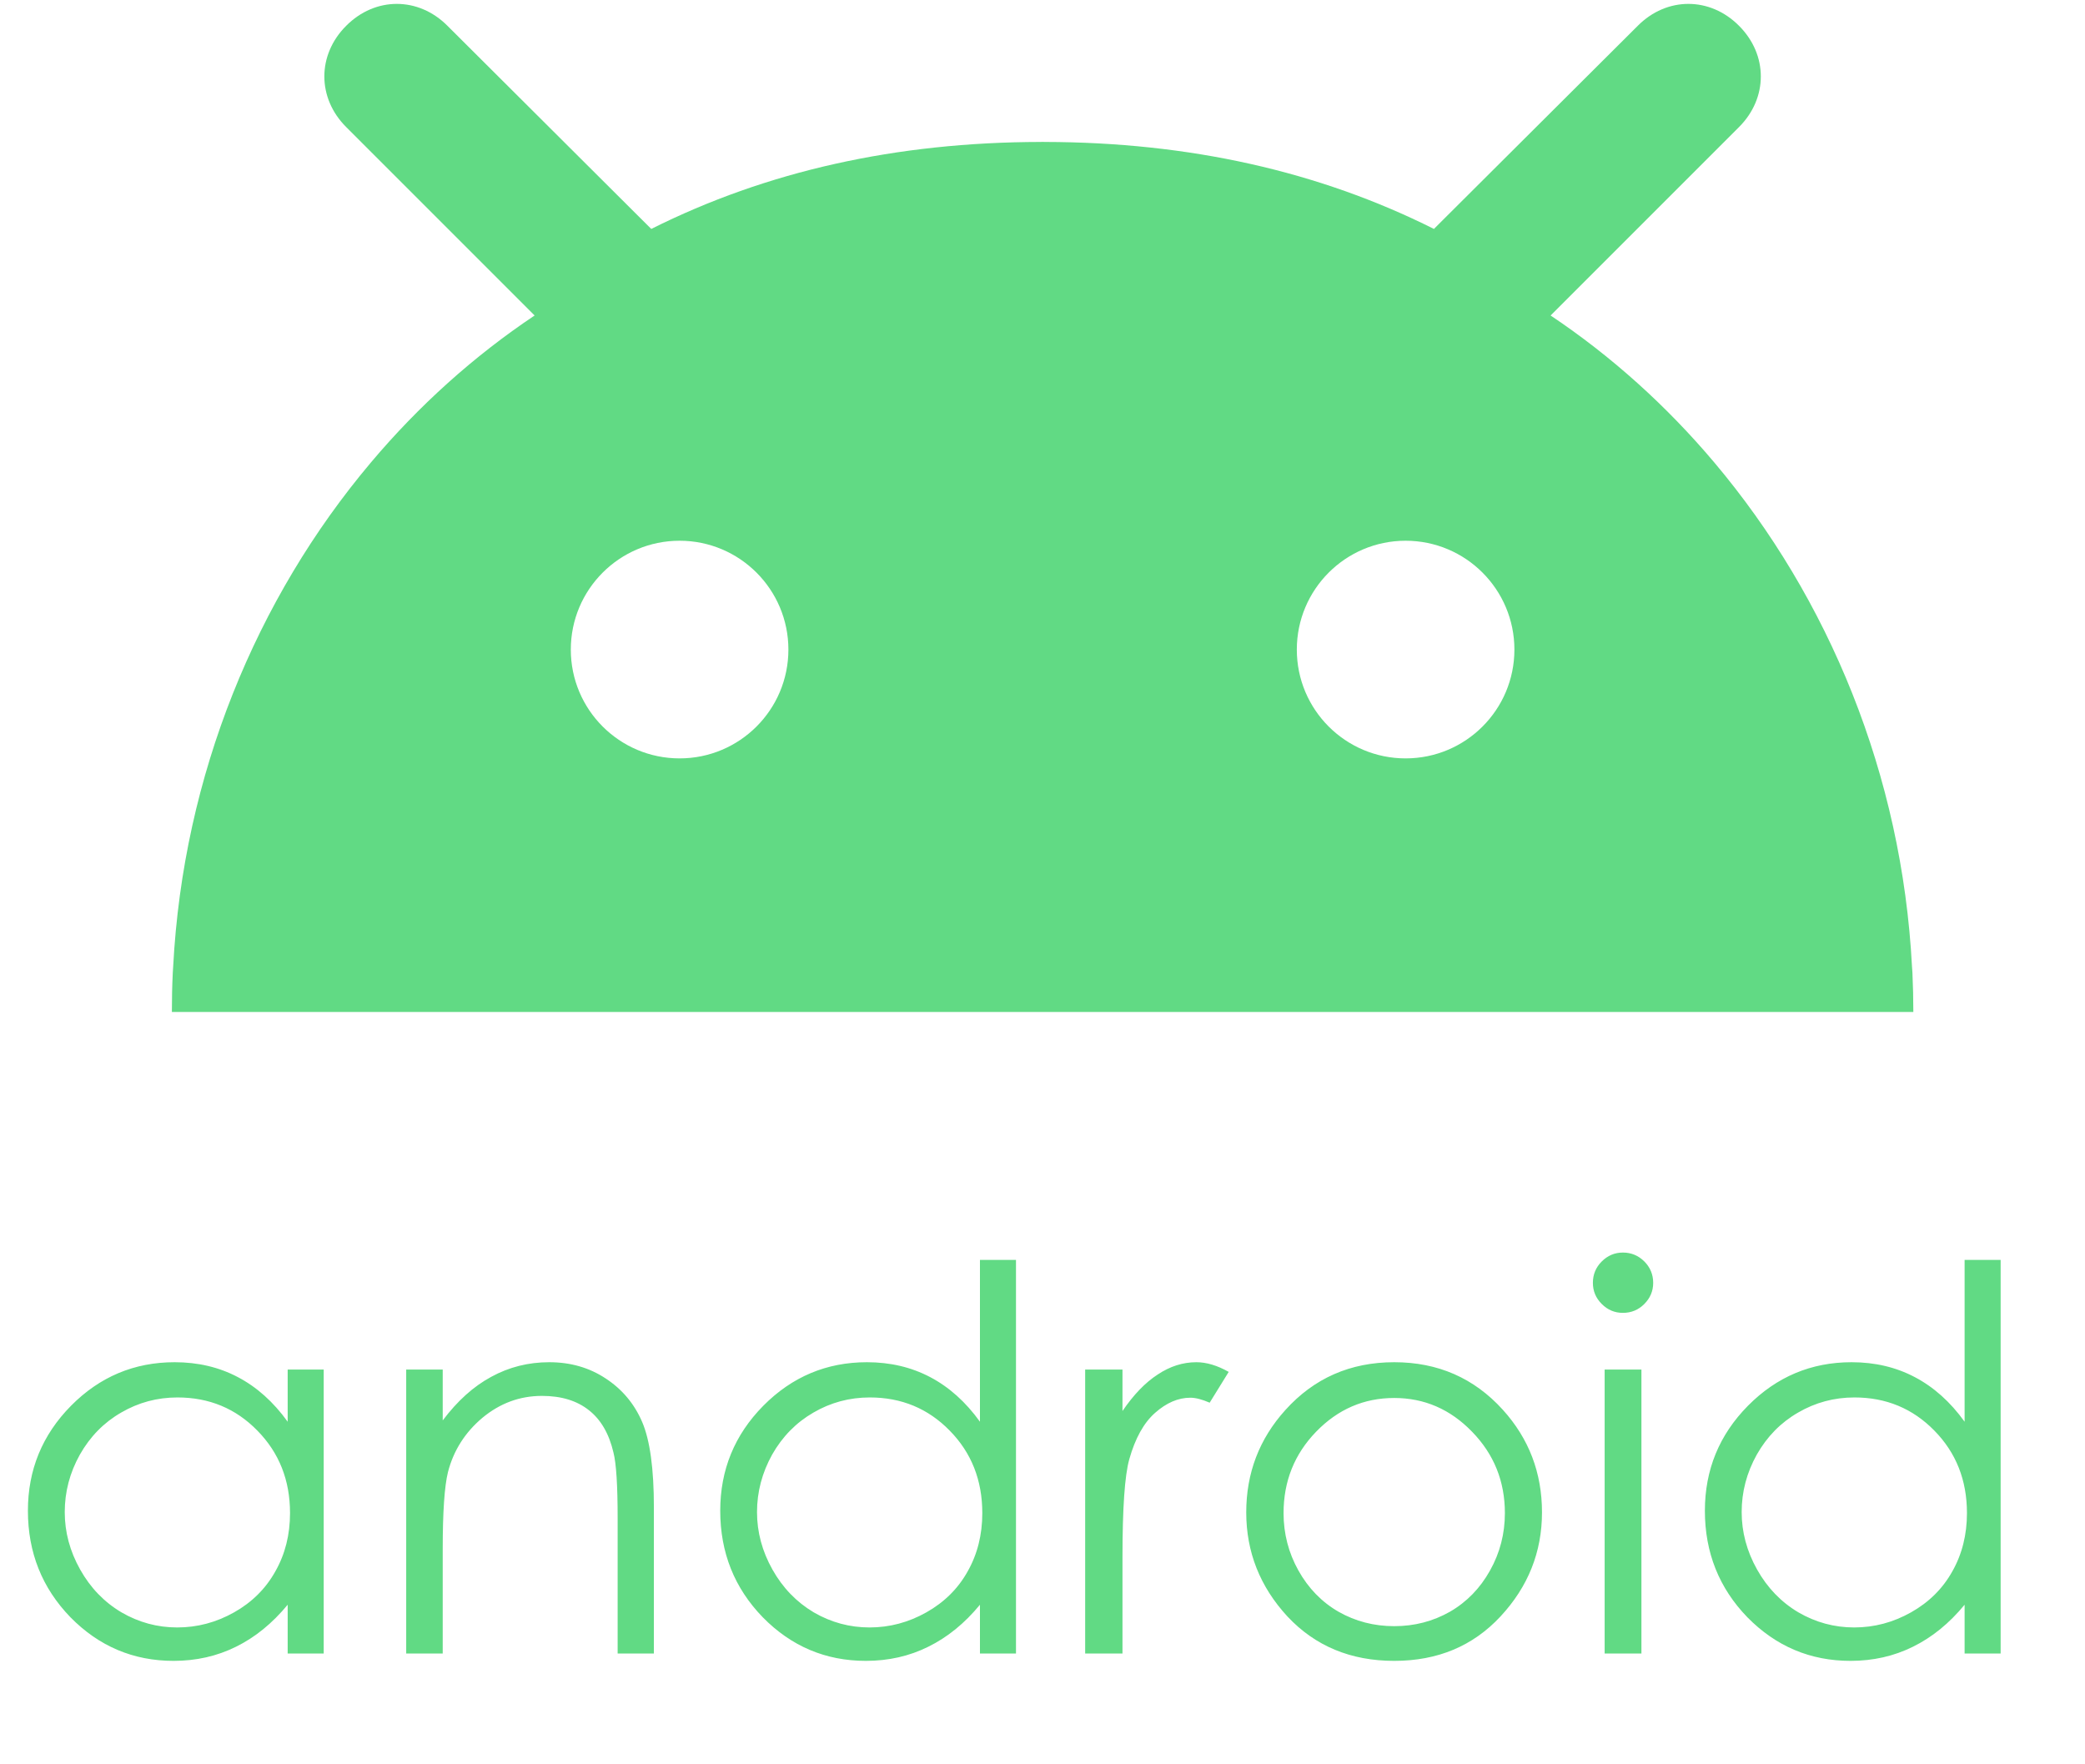
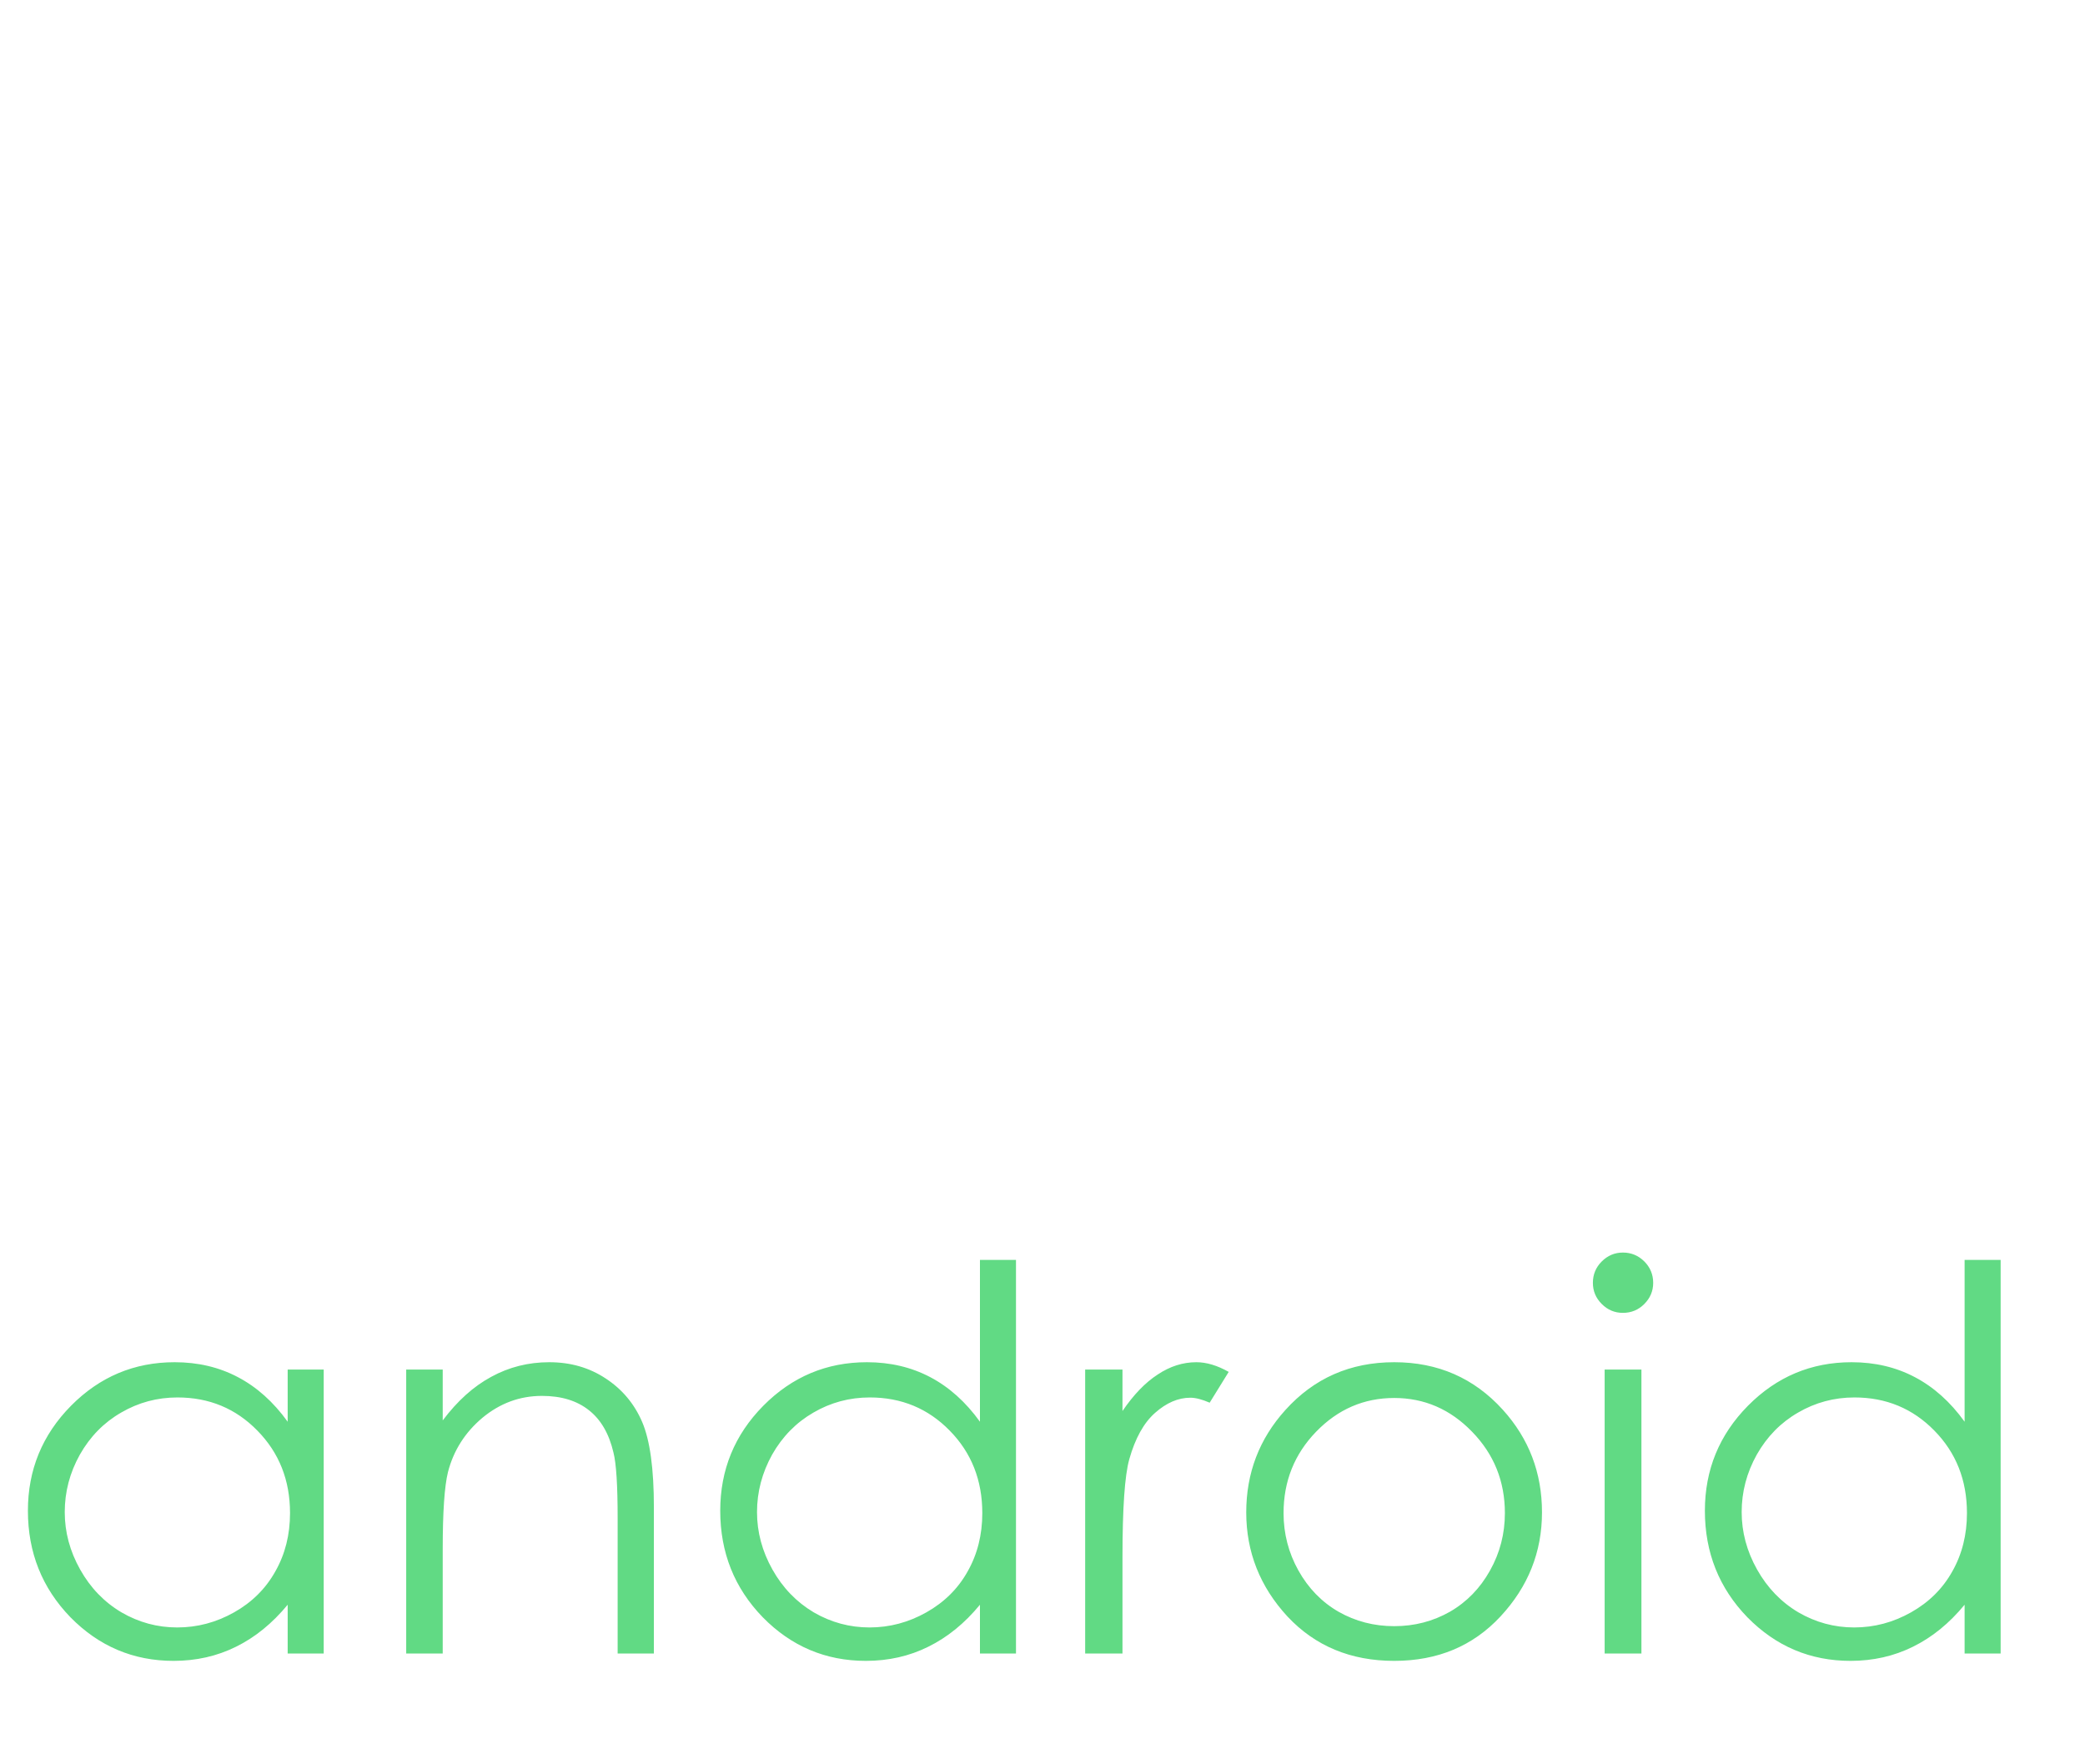
<svg xmlns="http://www.w3.org/2000/svg" width="39" height="33" viewBox="0 0 39 33" fill="none">
-   <path d="M32.529 0.483C31.986 -0.064 31.177 -0.064 30.634 0.483L26.99 4.114L26.822 4.282C24.662 3.2 22.239 2.66 19.542 2.655C19.529 2.655 19.515 2.654 19.502 2.654H19.502C19.488 2.654 19.476 2.655 19.462 2.655C16.765 2.66 14.342 3.2 12.182 4.282L12.013 4.114L8.37 0.483C7.826 -0.064 7.018 -0.064 6.475 0.483C5.931 1.026 5.931 1.833 6.475 2.376L10 5.901C8.864 6.66 7.834 7.587 6.939 8.649C4.795 11.19 3.427 14.498 3.239 18.081C3.237 18.119 3.233 18.155 3.232 18.193C3.22 18.437 3.215 18.682 3.215 18.928H35.789C35.789 18.682 35.783 18.437 35.772 18.193C35.77 18.155 35.767 18.119 35.764 18.081C35.577 14.498 34.209 11.19 32.065 8.649C31.17 7.588 30.139 6.66 29.004 5.901L32.529 2.376C33.072 1.833 33.072 1.026 32.529 0.483ZM12.712 14.185C11.588 14.185 10.677 13.274 10.677 12.15C10.677 11.026 11.588 10.114 12.712 10.114C13.836 10.114 14.747 11.026 14.747 12.15C14.747 13.274 13.836 14.185 12.712 14.185ZM26.292 14.185C25.168 14.185 24.257 13.274 24.257 12.15C24.257 11.026 25.168 10.114 26.292 10.114C27.416 10.114 28.327 11.026 28.327 12.15C28.327 13.274 27.416 14.185 26.292 14.185Z" fill="#61DA84" />
  <path d="M6.055 25.616V30.928H5.381V30.015C5.094 30.363 4.772 30.625 4.414 30.801C4.059 30.977 3.67 31.065 3.247 31.065C2.495 31.065 1.852 30.793 1.318 30.25C0.788 29.703 0.522 29.039 0.522 28.257C0.522 27.492 0.791 26.838 1.328 26.294C1.865 25.751 2.511 25.479 3.267 25.479C3.703 25.479 4.097 25.572 4.448 25.757C4.803 25.943 5.114 26.221 5.381 26.592V25.616H6.055ZM3.32 26.138C2.939 26.138 2.588 26.233 2.266 26.421C1.943 26.607 1.686 26.869 1.494 27.207C1.305 27.546 1.211 27.904 1.211 28.282C1.211 28.656 1.307 29.014 1.499 29.356C1.691 29.698 1.948 29.965 2.271 30.157C2.596 30.346 2.944 30.44 3.315 30.44C3.69 30.44 4.045 30.346 4.38 30.157C4.715 29.968 4.972 29.712 5.151 29.39C5.334 29.068 5.425 28.705 5.425 28.301C5.425 27.686 5.221 27.172 4.814 26.758C4.411 26.345 3.913 26.138 3.32 26.138ZM7.598 25.616H8.281V26.568C8.555 26.203 8.857 25.931 9.189 25.752C9.521 25.57 9.883 25.479 10.273 25.479C10.671 25.479 11.022 25.58 11.328 25.782C11.637 25.984 11.865 26.255 12.012 26.597C12.158 26.939 12.231 27.471 12.231 28.194V30.928H11.553V28.394C11.553 27.782 11.527 27.373 11.475 27.169C11.393 26.817 11.24 26.553 11.016 26.377C10.791 26.198 10.498 26.109 10.137 26.109C9.723 26.109 9.352 26.246 9.023 26.519C8.698 26.793 8.483 27.131 8.379 27.535C8.314 27.798 8.281 28.28 8.281 28.98V30.928H7.598V25.616ZM19.004 23.565V30.928H18.33V30.015C18.044 30.363 17.721 30.625 17.363 30.801C17.009 30.977 16.619 31.065 16.196 31.065C15.444 31.065 14.801 30.793 14.268 30.25C13.737 29.703 13.472 29.039 13.472 28.257C13.472 27.492 13.74 26.838 14.277 26.294C14.815 25.751 15.461 25.479 16.216 25.479C16.652 25.479 17.046 25.572 17.398 25.757C17.752 25.943 18.063 26.221 18.33 26.592V23.565H19.004ZM16.27 26.138C15.889 26.138 15.537 26.233 15.215 26.421C14.893 26.607 14.635 26.869 14.443 27.207C14.255 27.546 14.16 27.904 14.16 28.282C14.16 28.656 14.256 29.014 14.448 29.356C14.64 29.698 14.898 29.965 15.22 30.157C15.545 30.346 15.894 30.44 16.265 30.44C16.639 30.44 16.994 30.346 17.329 30.157C17.664 29.968 17.922 29.712 18.101 29.39C18.283 29.068 18.374 28.705 18.374 28.301C18.374 27.686 18.171 27.172 17.764 26.758C17.36 26.345 16.862 26.138 16.27 26.138ZM20.298 25.616H20.996V26.392C21.204 26.086 21.424 25.858 21.655 25.709C21.886 25.555 22.127 25.479 22.378 25.479C22.567 25.479 22.769 25.539 22.983 25.66L22.627 26.236C22.484 26.174 22.363 26.143 22.266 26.143C22.038 26.143 21.818 26.238 21.606 26.426C21.395 26.612 21.234 26.901 21.123 27.295C21.038 27.598 20.996 28.21 20.996 29.131V30.928H20.298V25.616ZM26.079 25.479C26.896 25.479 27.573 25.775 28.11 26.368C28.599 26.908 28.843 27.548 28.843 28.287C28.843 29.029 28.584 29.678 28.066 30.235C27.552 30.788 26.89 31.065 26.079 31.065C25.265 31.065 24.6 30.788 24.082 30.235C23.568 29.678 23.311 29.029 23.311 28.287C23.311 27.551 23.555 26.913 24.043 26.373C24.58 25.777 25.259 25.479 26.079 25.479ZM26.079 26.148C25.513 26.148 25.026 26.358 24.619 26.778C24.212 27.198 24.009 27.706 24.009 28.301C24.009 28.685 24.102 29.044 24.287 29.375C24.473 29.707 24.723 29.965 25.039 30.147C25.355 30.326 25.701 30.416 26.079 30.416C26.457 30.416 26.803 30.326 27.119 30.147C27.435 29.965 27.686 29.707 27.871 29.375C28.057 29.044 28.149 28.685 28.149 28.301C28.149 27.706 27.944 27.198 27.534 26.778C27.127 26.358 26.642 26.148 26.079 26.148ZM30.356 23.428C30.513 23.428 30.646 23.484 30.757 23.594C30.867 23.705 30.923 23.838 30.923 23.995C30.923 24.148 30.867 24.279 30.757 24.39C30.646 24.501 30.513 24.556 30.356 24.556C30.203 24.556 30.072 24.501 29.961 24.39C29.85 24.279 29.795 24.148 29.795 23.995C29.795 23.838 29.85 23.705 29.961 23.594C30.072 23.484 30.203 23.428 30.356 23.428ZM30.015 25.616H30.703V30.928H30.015V25.616ZM37.422 23.565V30.928H36.748V30.015C36.462 30.363 36.139 30.625 35.781 30.801C35.426 30.977 35.037 31.065 34.614 31.065C33.862 31.065 33.219 30.793 32.685 30.25C32.155 29.703 31.89 29.039 31.89 28.257C31.89 27.492 32.158 26.838 32.695 26.294C33.232 25.751 33.879 25.479 34.634 25.479C35.07 25.479 35.464 25.572 35.815 25.757C36.17 25.943 36.481 26.221 36.748 26.592V23.565H37.422ZM34.688 26.138C34.307 26.138 33.955 26.233 33.633 26.421C33.31 26.607 33.053 26.869 32.861 27.207C32.672 27.546 32.578 27.904 32.578 28.282C32.578 28.656 32.674 29.014 32.866 29.356C33.058 29.698 33.315 29.965 33.638 30.157C33.963 30.346 34.312 30.44 34.683 30.44C35.057 30.44 35.412 30.346 35.747 30.157C36.082 29.968 36.34 29.712 36.519 29.39C36.701 29.068 36.792 28.705 36.792 28.301C36.792 27.686 36.589 27.172 36.182 26.758C35.778 26.345 35.28 26.138 34.688 26.138Z" fill="#61DA84" />
</svg>